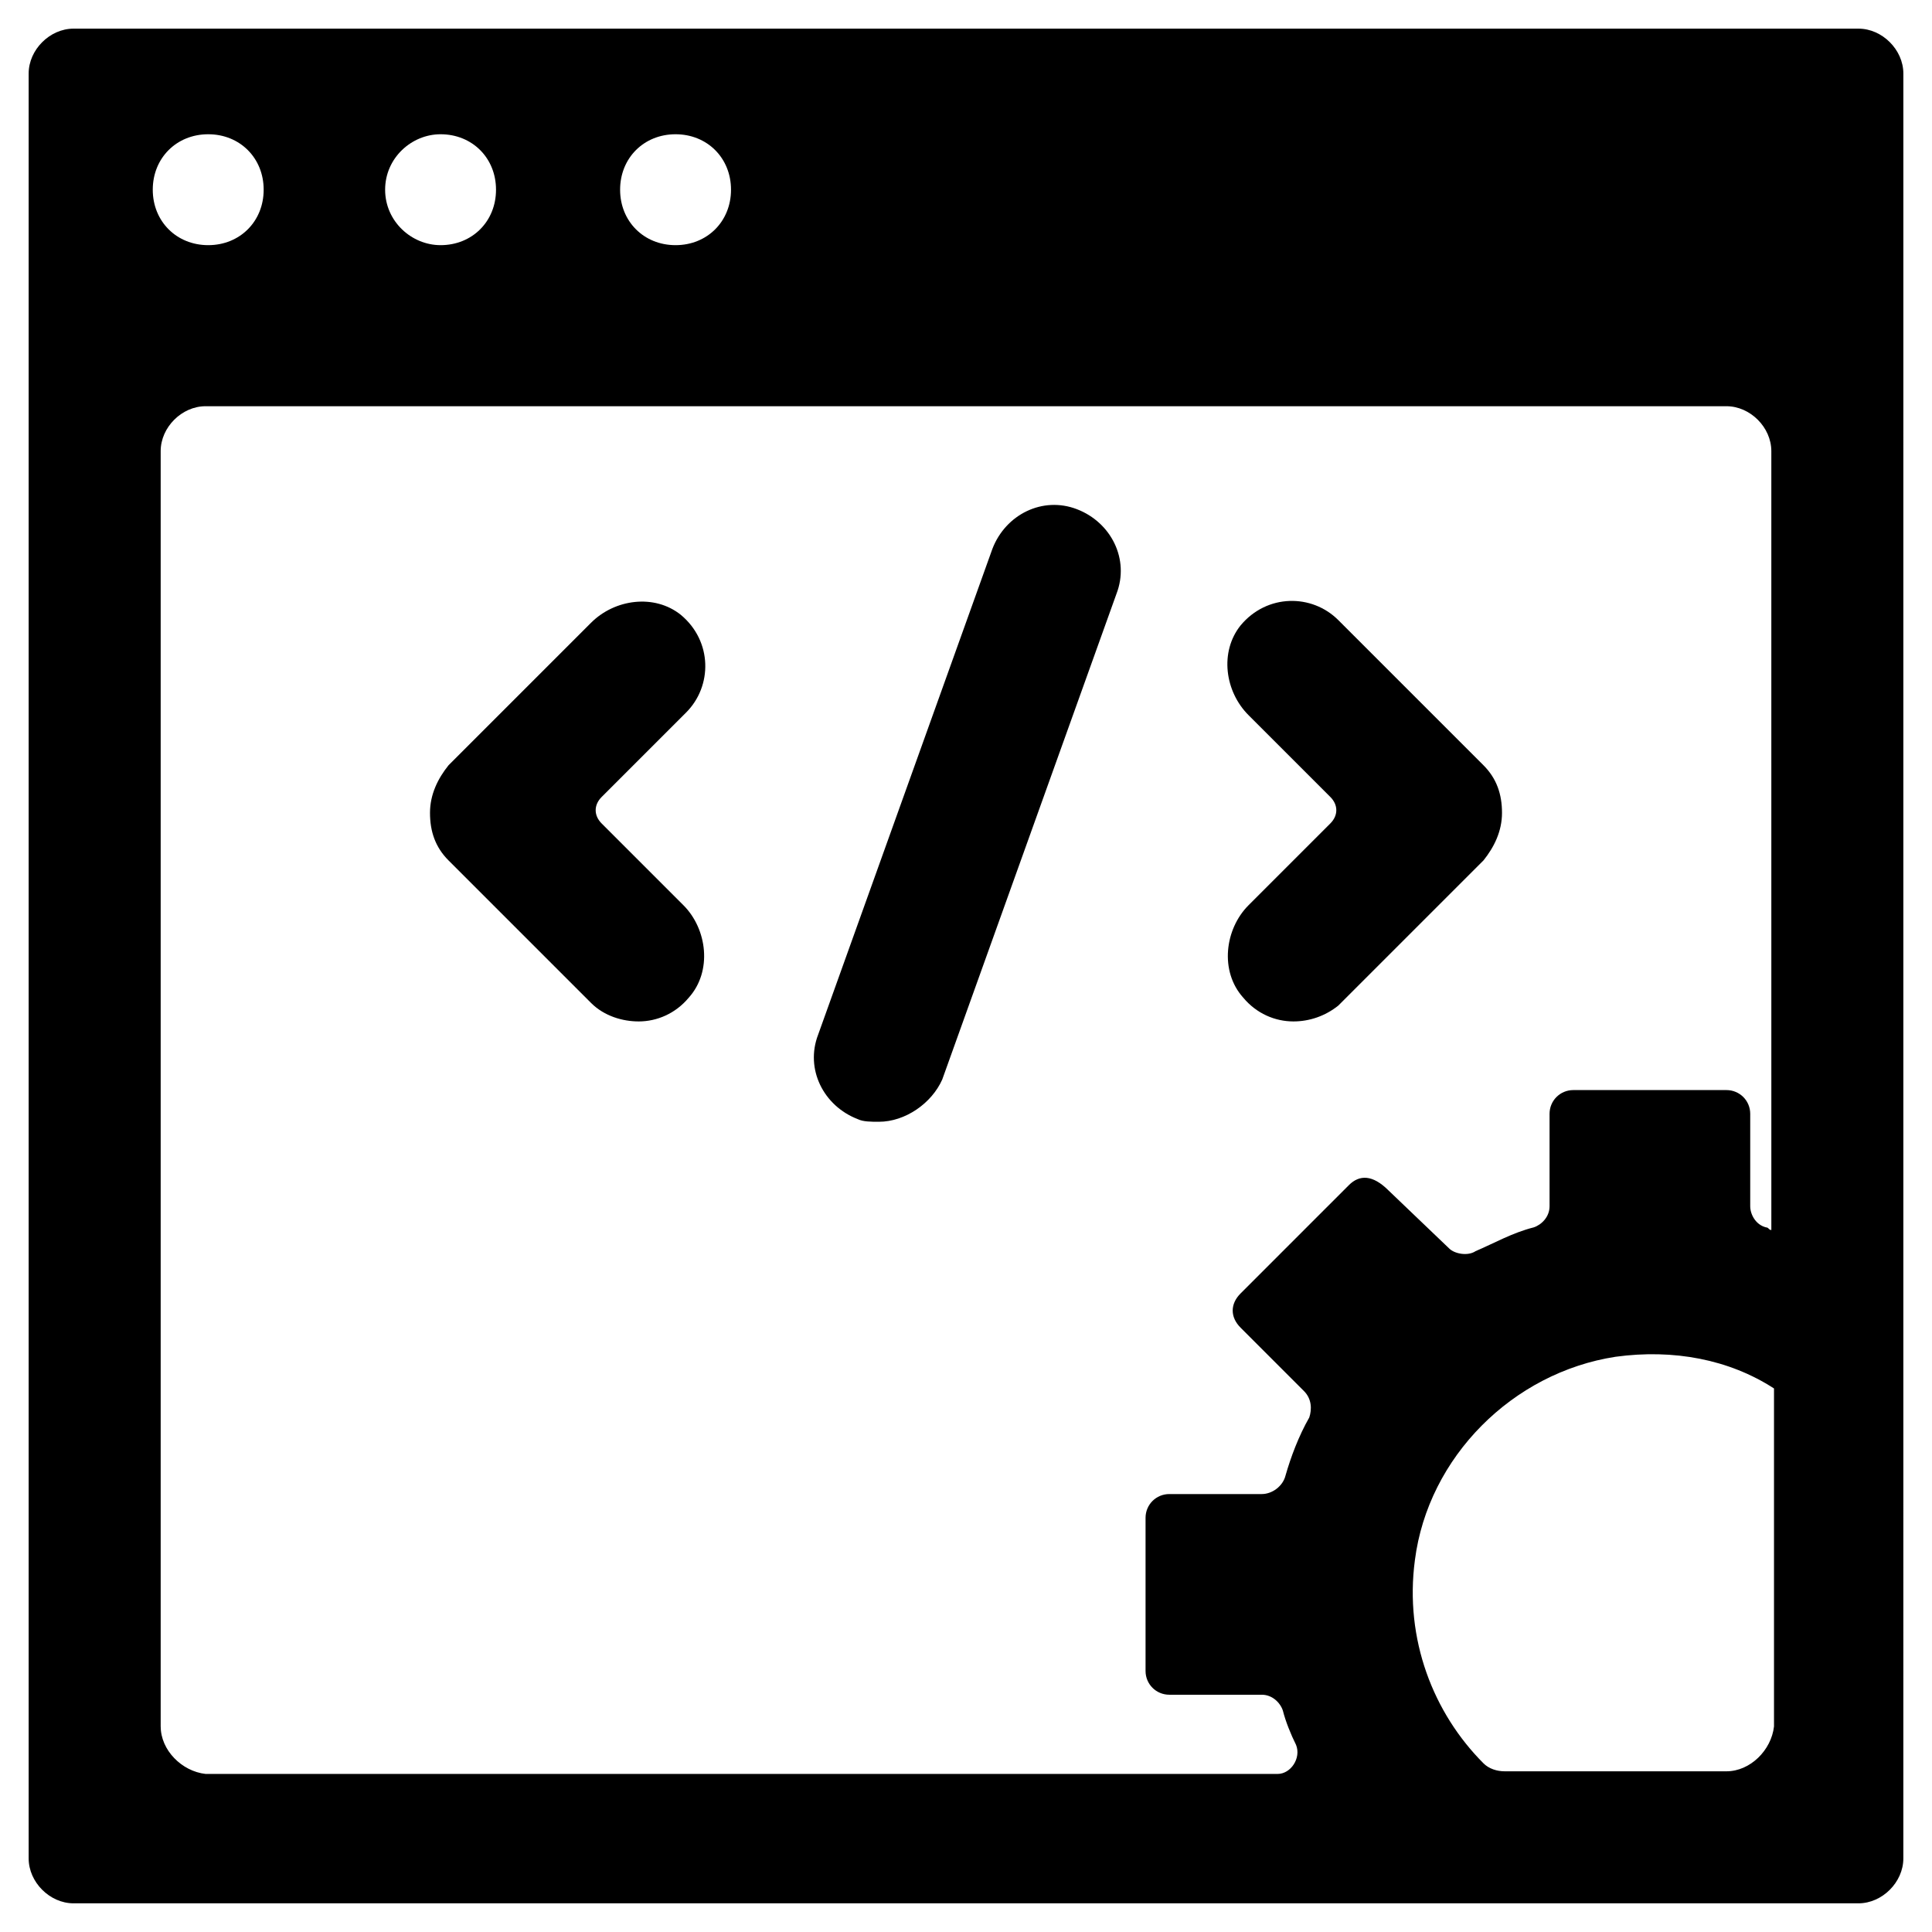
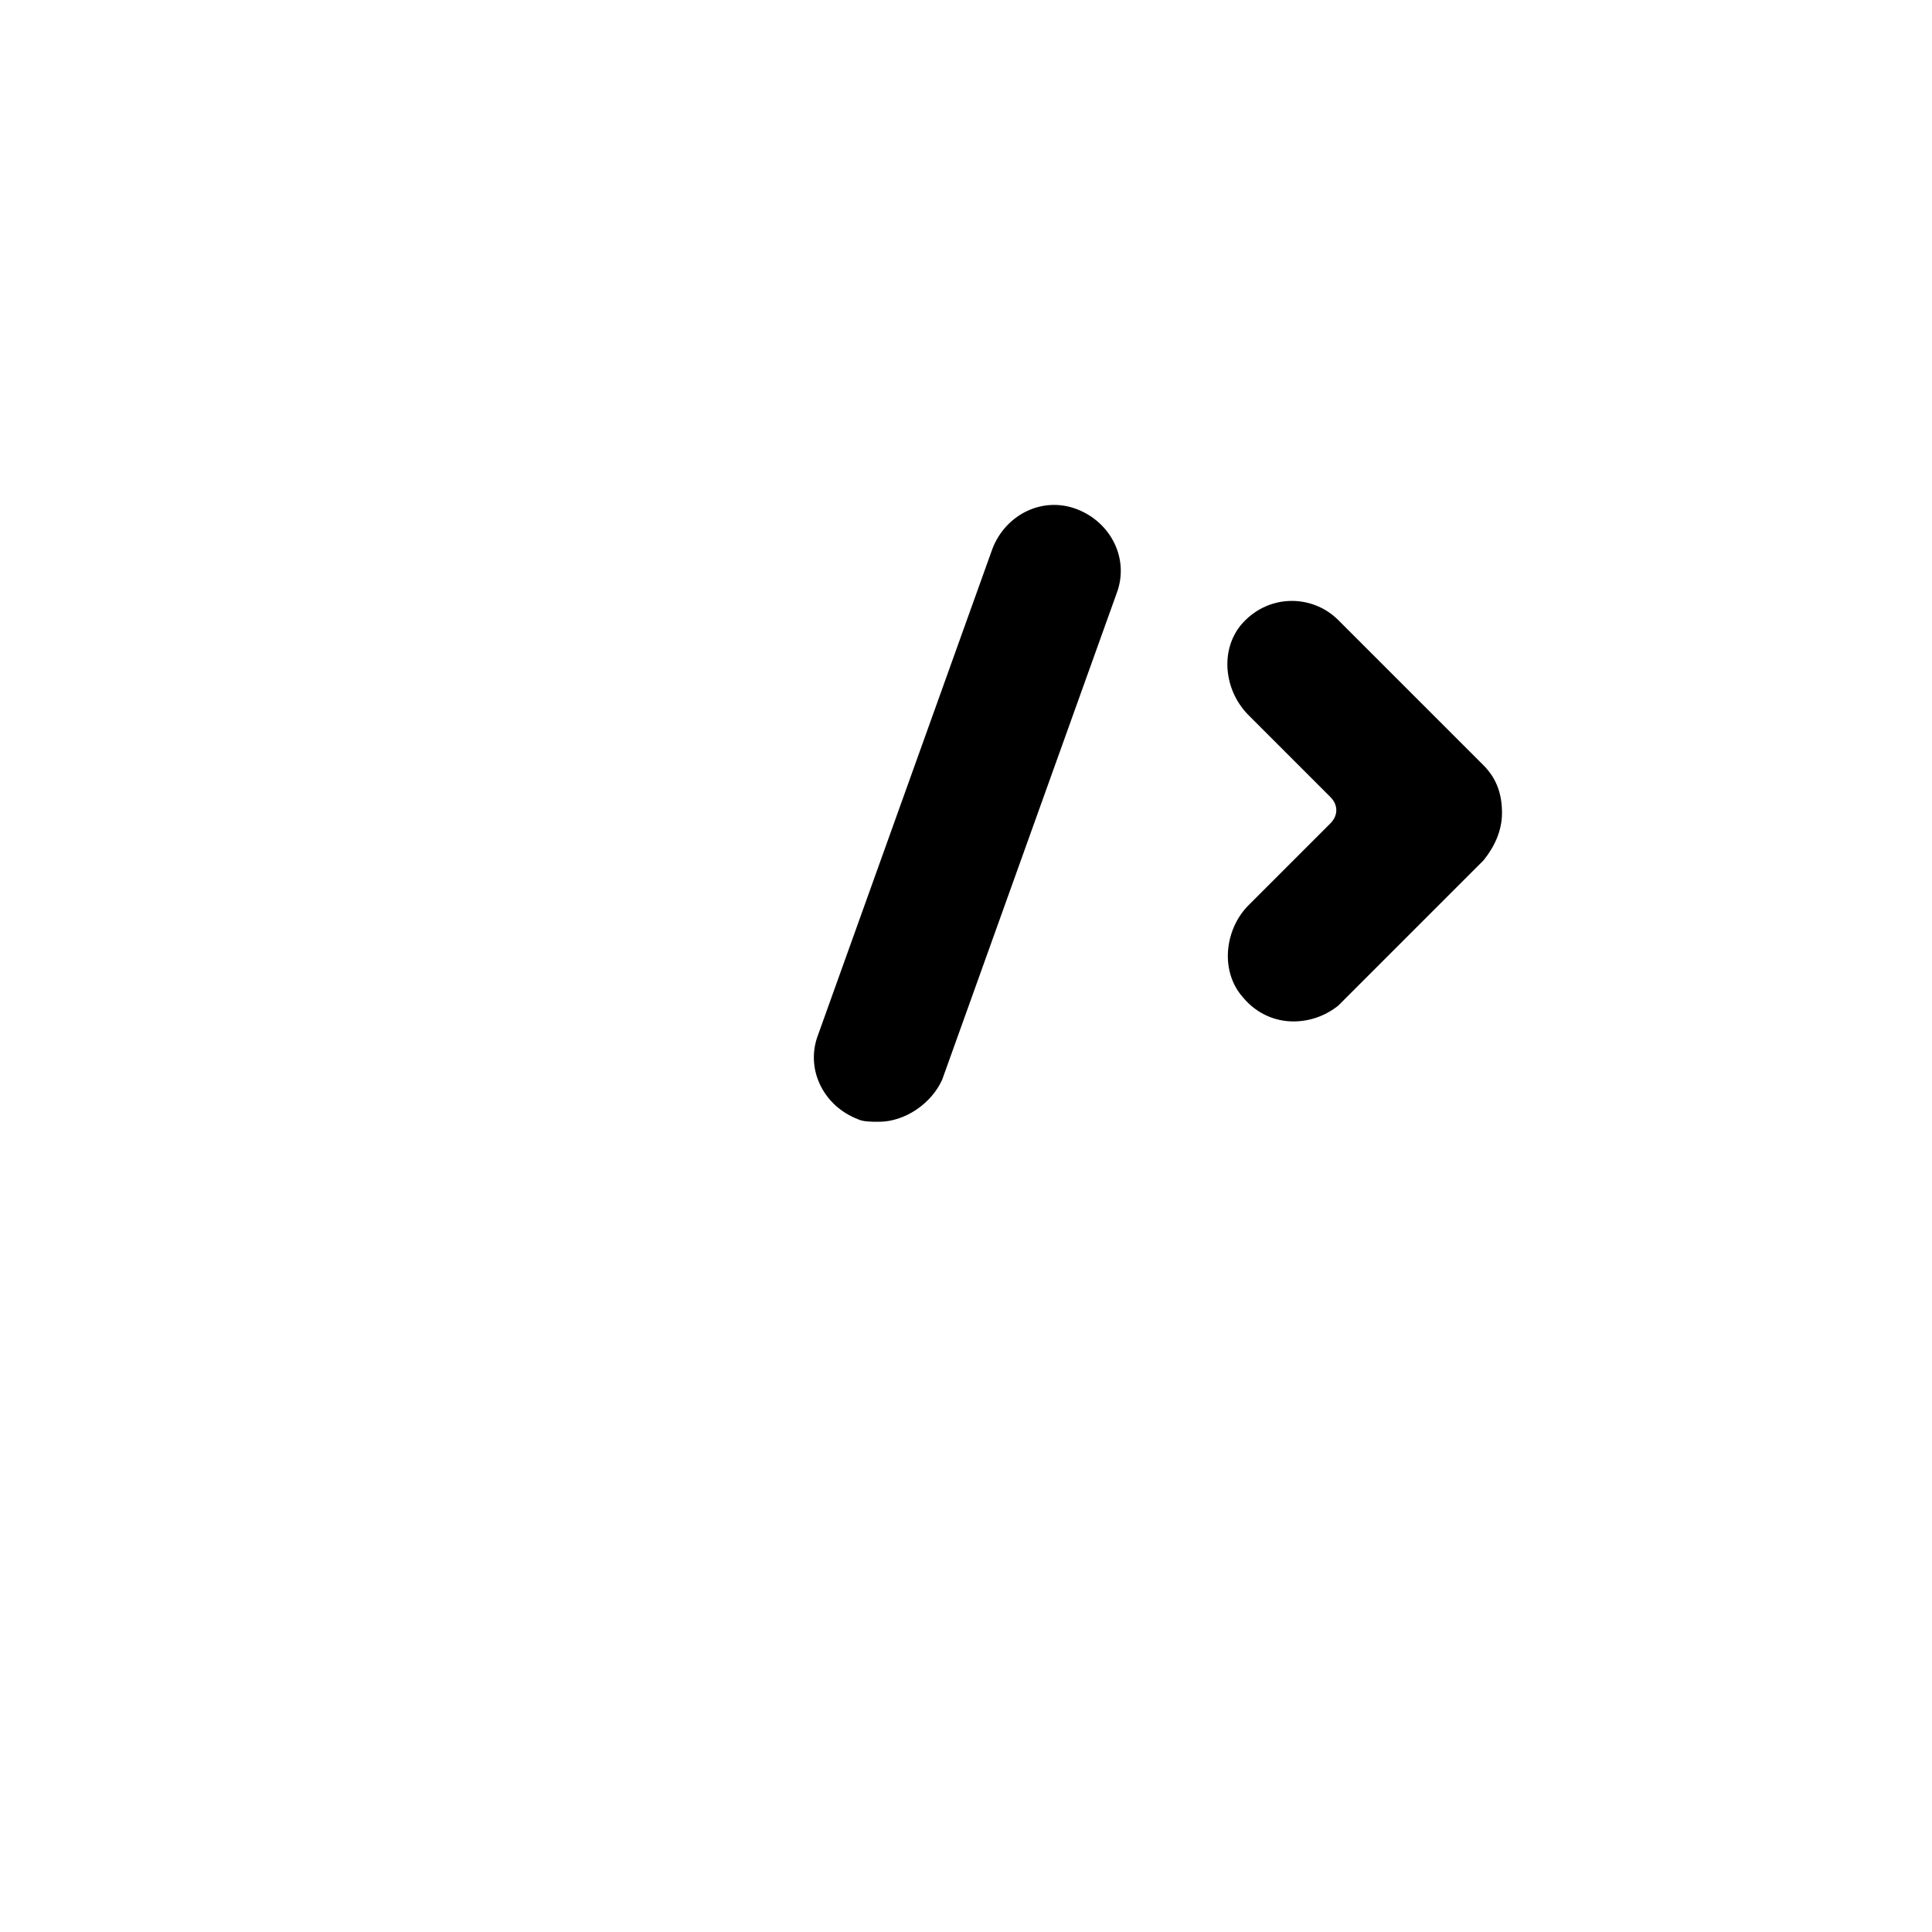
<svg xmlns="http://www.w3.org/2000/svg" fill="#000000" width="800px" height="800px" version="1.1" viewBox="144 144 512 512">
  <g>
    <path d="m486.77 414.69c-4.898 0-9.797-2.098-13.297-6.297-6.297-6.996-4.898-18.191 1.398-24.492l21.691-21.691c2.098-2.098 2.098-4.898 0-6.996l-21.691-21.691c-6.297-6.297-7.695-16.793-2.098-23.789 6.996-8.398 18.895-8.398 25.891-1.398l38.484 38.484c3.5 3.5 4.898 7.695 4.898 12.594 0 4.898-2.098 9.098-4.898 12.594l-38.484 38.484c-3.496 2.801-7.695 4.199-11.895 4.199z" />
-     <path d="m313.23 414.69c-4.199 0-9.098-1.398-12.594-4.898l-37.785-37.785c-3.5-3.5-4.898-7.695-4.898-12.594 0-4.898 2.098-9.098 4.898-12.594l37.785-37.785c6.297-6.297 16.793-7.695 23.789-2.098 8.398 6.996 8.398 18.895 1.398 25.891l-22.391 22.391c-2.098 2.098-2.098 4.898 0 6.996l21.691 21.691c6.297 6.297 7.695 17.492 1.398 24.492-3.496 4.195-8.395 6.293-13.293 6.293z" />
    <path d="m376.91 441.28c-2.098 0-4.199 0-5.598-0.699-9.098-3.5-13.996-13.297-10.496-22.391l46.184-128.75c3.5-9.098 13.297-13.996 22.391-10.496 9.098 3.5 13.996 13.297 10.496 22.391l-46.184 128.75c-2.797 6.297-9.793 11.195-16.793 11.195z" />
-     <path d="m636.51 151.59h-473.02c-6.297 0-11.895 5.598-11.895 11.895v473.02c0 6.297 5.598 11.895 11.895 11.895h473.02c6.297 0 11.895-5.598 11.895-11.895l0.004-473.02c0-6.297-5.598-11.895-11.898-11.895zm-313.48 27.988c8.398 0 14.695 6.297 14.695 14.695 0 8.398-6.297 14.695-14.695 14.695-8.398 0-14.695-6.297-14.695-14.695 0-8.398 6.297-14.695 14.695-14.695zm-62.277 0c8.398 0 14.695 6.297 14.695 14.695 0 8.398-6.297 14.695-14.695 14.695-7.695 0-14.691-6.301-14.691-14.695 0-8.398 6.996-14.695 14.691-14.695zm-61.574 0c8.398 0 14.695 6.297 14.695 14.695 0 8.398-6.297 14.695-14.695 14.695-8.398 0-14.695-6.301-14.695-14.695 0-8.398 6.297-14.695 14.695-14.695zm-12.598 421.94v-337.97c0-6.297 5.598-11.895 11.895-11.895h403.05c6.297 0 11.895 5.598 11.895 11.895l0.004 206.42c-0.699 0-0.699-0.699-1.398-0.699-2.801-0.699-4.199-3.5-4.199-5.598v-24.492c0-3.5-2.801-6.297-6.297-6.297h-40.586c-3.5 0-6.297 2.801-6.297 6.297v24.492c0 2.801-2.098 4.898-4.199 5.598-5.598 1.398-10.496 4.199-15.395 6.297-2.098 1.398-5.598 0.699-6.996-0.699l-16.094-15.395c-4.199-4.199-7.695-4.199-10.496-1.398l-28.688 28.688c-2.801 2.801-2.801 6.297 0 9.098l16.793 16.793c2.098 2.098 2.098 4.898 1.398 6.996-2.801 4.898-4.898 10.496-6.297 15.395-0.703 2.801-3.5 4.898-6.301 4.898h-24.492c-3.5 0-6.297 2.801-6.297 6.297v40.586c0 3.5 2.801 6.297 6.297 6.297h24.492c2.801 0 4.898 2.098 5.598 4.199 0.699 2.801 2.098 6.297 3.5 9.098 1.398 3.5-1.398 7.695-4.898 7.695h-284.09c-6.301-0.699-11.898-6.297-11.898-12.594zm414.95 11.895h-58.777c-2.098 0-4.199-0.699-5.598-2.098-13.297-13.297-20.992-32.887-18.191-53.879 3.5-27.289 25.891-49.68 53.18-53.879 15.395-2.098 30.09 0.699 41.984 8.398v89.566c-0.703 6.293-6.301 11.891-12.598 11.891z" />
  </g>
</svg>